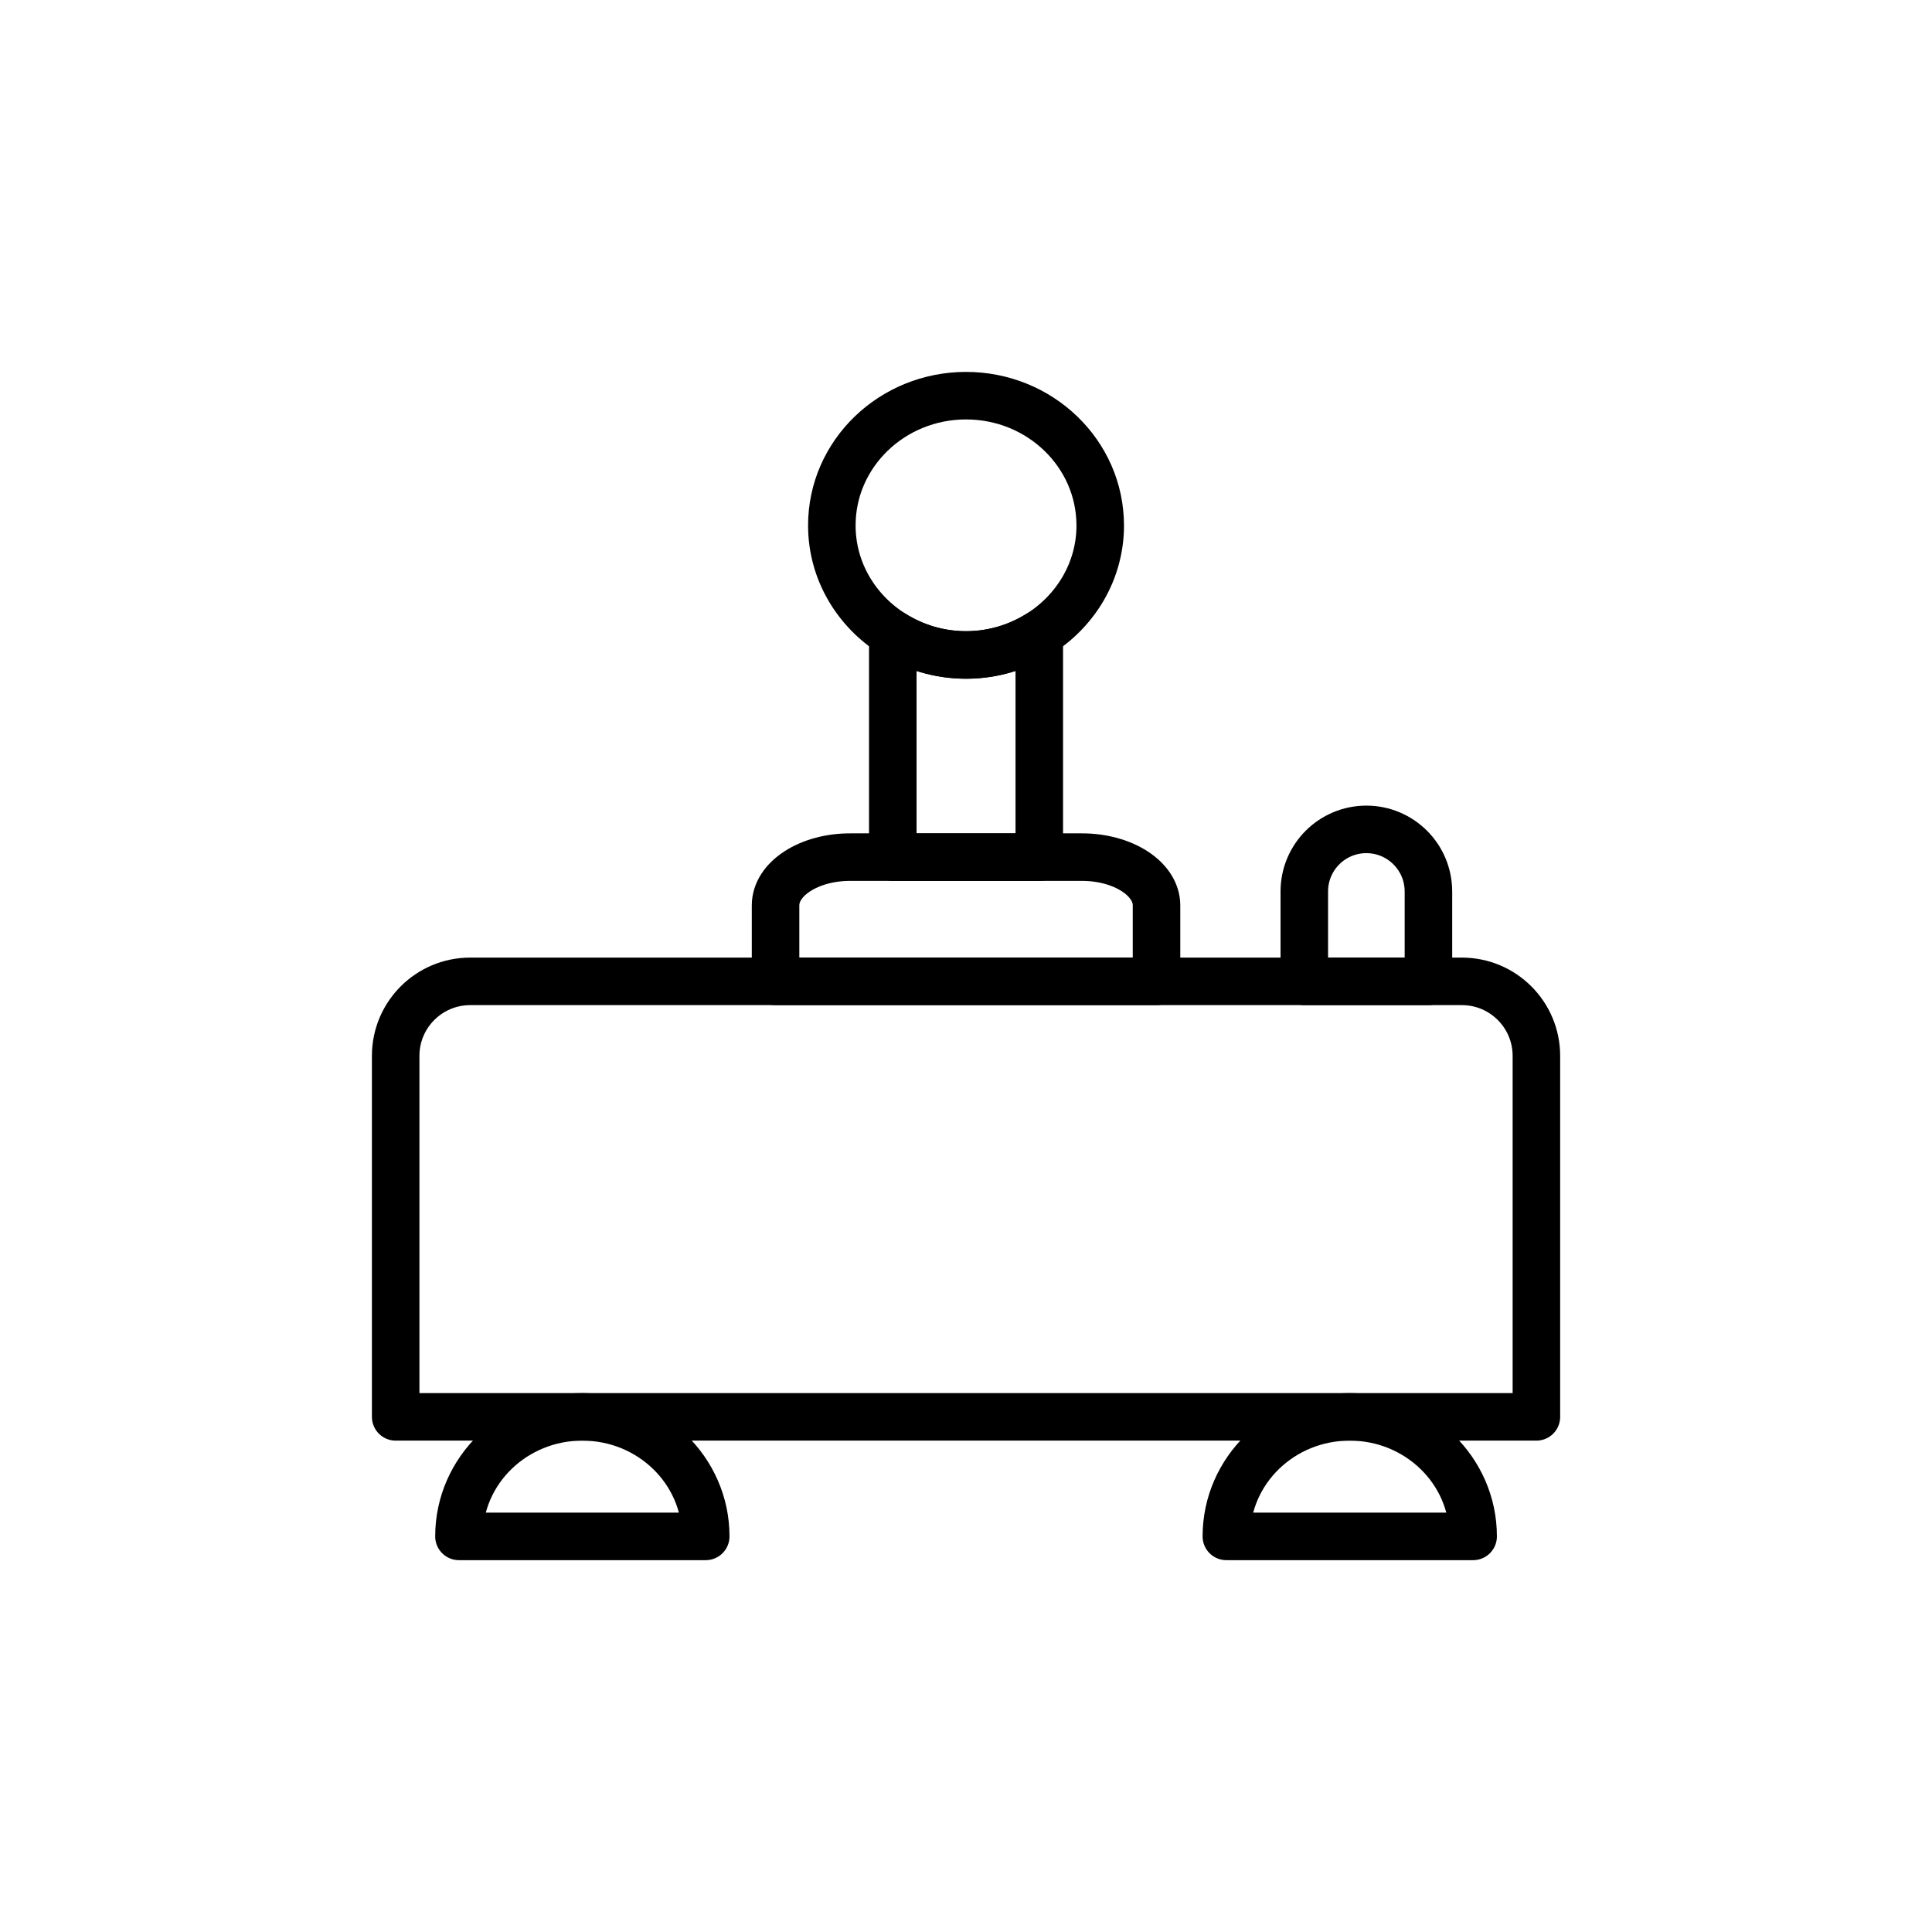
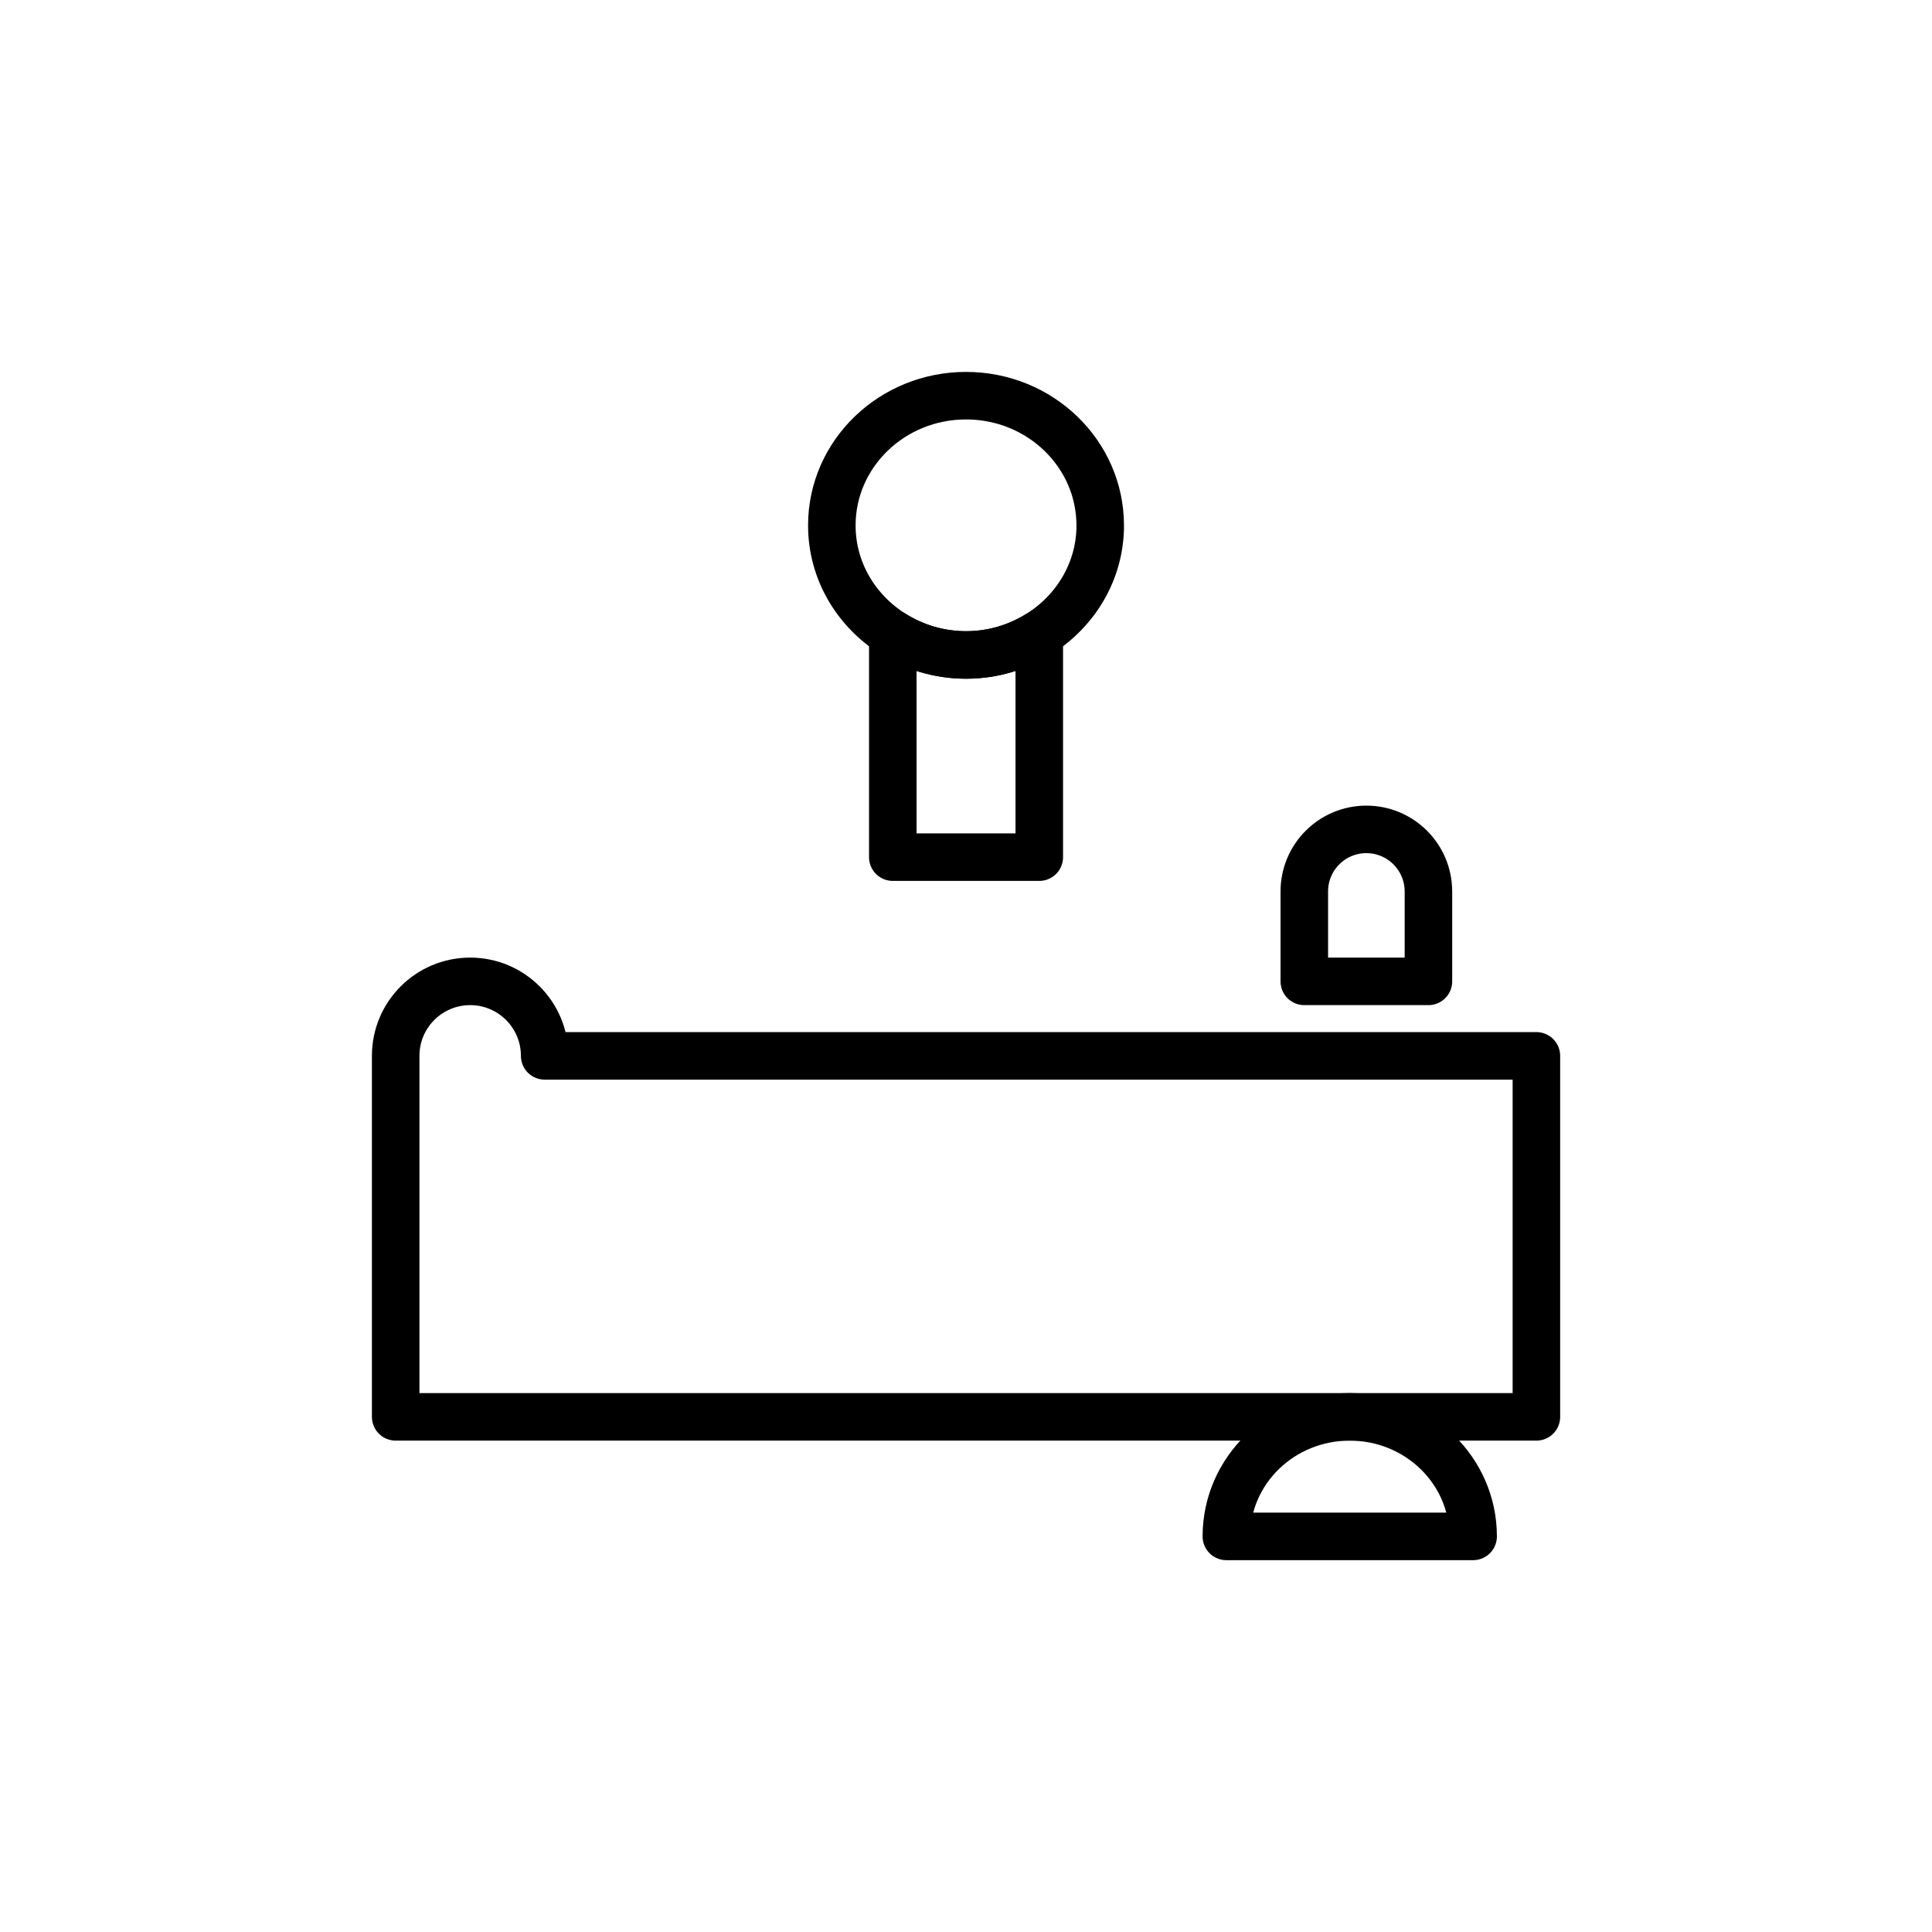
<svg xmlns="http://www.w3.org/2000/svg" width="800px" height="800px" version="1.1" viewBox="144 144 512 512">
  <g fill="none" stroke="#000000" stroke-linecap="round" stroke-linejoin="round" stroke-miterlimit="10" stroke-width="2">
-     <path transform="matrix(6.298 0 0 6.298 148.09 148.09)" d="m48.015 37.447v3.198h-16.03v-3.198c0-1.12 1.406-2.03 3.134-2.03h9.762c1.727 6.2e-4 3.134 0.911 3.134 2.03z" />
    <path transform="matrix(6.298 0 0 6.298 148.09 148.09)" d="m59.457 36.861v3.784h-5.223v-3.784c0-1.442 1.169-2.611 2.611-2.611 1.443 6.2e-4 2.611 1.169 2.611 2.611z" />
-     <path transform="matrix(6.298 0 0 6.298 148.09 148.09)" d="m64 43.78v15.19h-48v-15.19c0-1.732 1.404-3.135 3.135-3.135h41.73c1.731 0 3.135 1.404 3.135 3.135z" />
+     <path transform="matrix(6.298 0 0 6.298 148.09 148.09)" d="m64 43.78v15.19h-48v-15.19c0-1.732 1.404-3.135 3.135-3.135c1.731 0 3.135 1.404 3.135 3.135z" />
    <path transform="matrix(6.298 0 0 6.298 148.09 148.09)" d="m50.954 64c0-2.78 2.327-5.03 5.192-5.03 2.864 0 5.192 2.25 5.192 5.03z" />
-     <path transform="matrix(6.298 0 0 6.298 148.09 148.09)" d="m18.663 64c0-2.78 2.327-5.03 5.192-5.03 2.864 0 5.192 2.25 5.192 5.03z" />
    <path transform="matrix(6.298 0 0 6.298 148.09 148.09)" d="m43.082 26.02v9.398h-6.164v-9.398c0.889 0.56 1.944 0.89 3.082 0.89 1.137 0 2.192-0.33 3.082-0.89z" />
    <path transform="matrix(6.298 0 0 6.298 148.09 148.09)" d="m45.647 21.46c0 1.91-1.024 3.59-2.565 4.56-0.889 0.56-1.944 0.89-3.082 0.89-1.138 0-2.193-0.33-3.082-0.89-1.541-0.97-2.565-2.65-2.565-4.56 0-3.02 2.534-5.46 5.647-5.46 3.112 0 5.646 2.44 5.646 5.46z" />
  </g>
</svg>